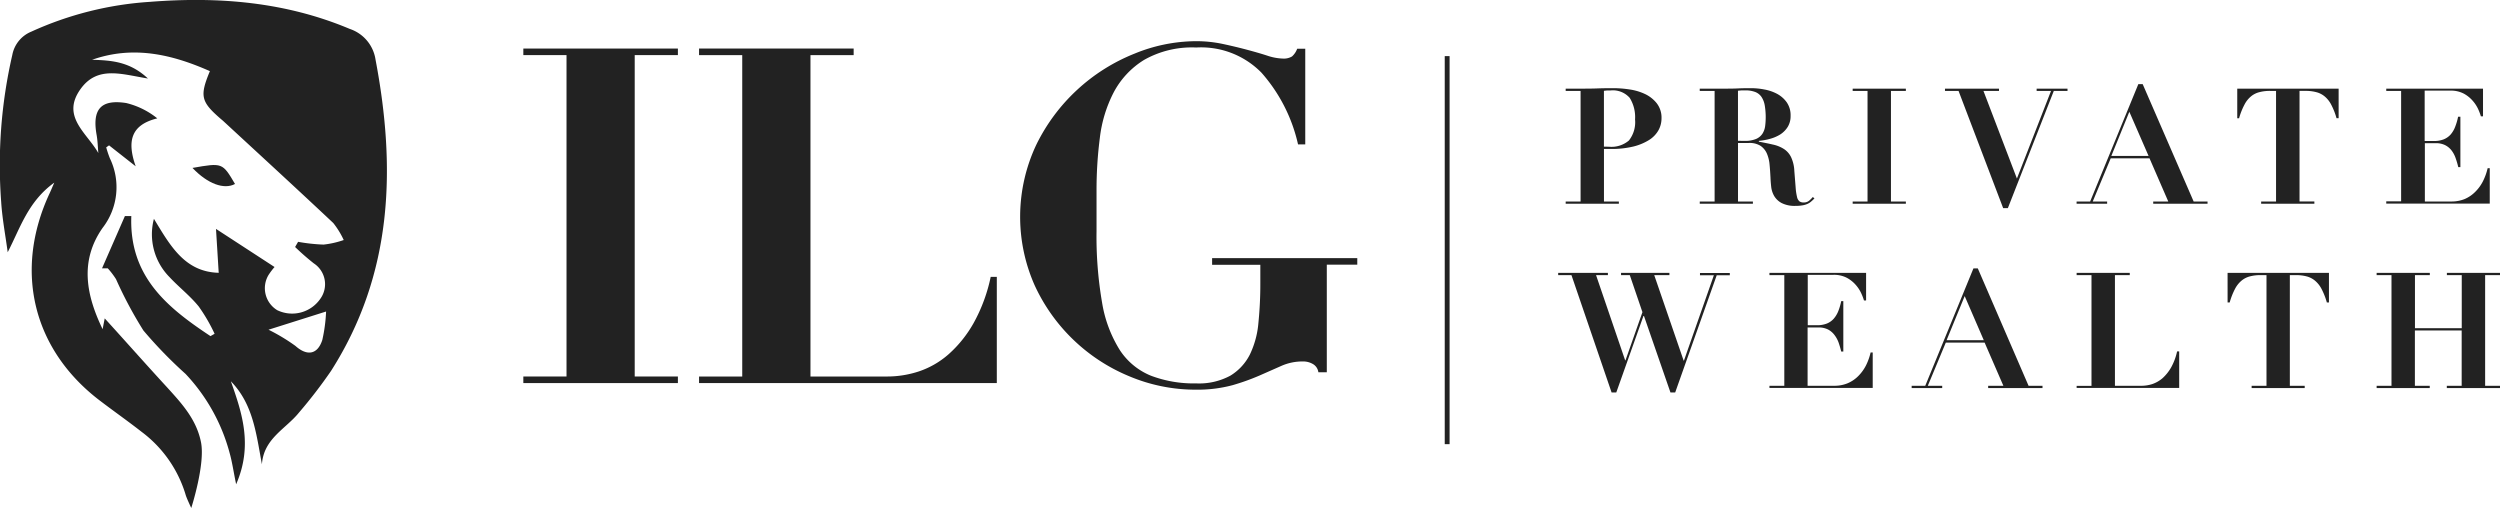
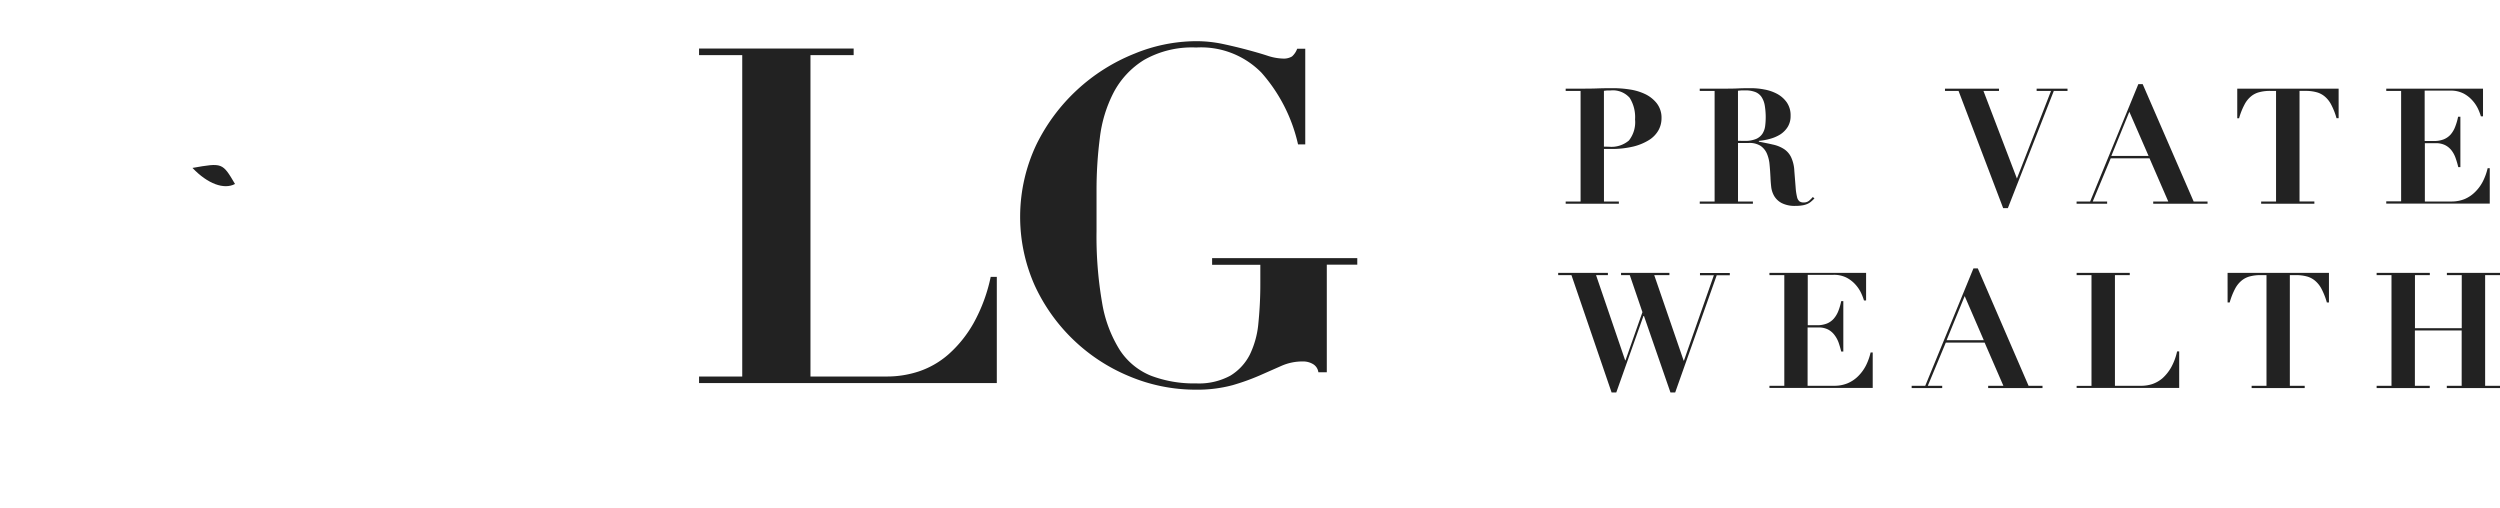
<svg xmlns="http://www.w3.org/2000/svg" width="237.357" height="48.23" viewBox="0 0 237.357 48.23">
  <g id="Layer_1-2-2" data-name="Layer 1-2-2" transform="translate(-49.067 -48.449)">
-     <path id="contur_1295" data-name="contur 1295" d="M113.428,53.059v.622h-4.1V84.195h4.1v.625H98.754v-.625h4.1V53.681h-4.1v-.622Z" fill="#222" />
    <path id="contur_1296" data-name="contur 1296" d="M130.115,53.059v.622h-4.1V84.195h7.343a9.581,9.581,0,0,0,2.965-.489,8.248,8.248,0,0,0,2.812-1.629,11.5,11.5,0,0,0,2.364-2.945,15.55,15.55,0,0,0,1.627-4.394h.581V84.82h-28.27v-.625h4.1V53.681h-4.1v-.622Z" fill="#222" />
    <path id="contur_1297" data-name="contur 1297" d="M172.307,62.158a15.34,15.34,0,0,0-3.471-6.806,8.026,8.026,0,0,0-6.2-2.392,9.2,9.2,0,0,0-4.954,1.182,8.022,8.022,0,0,0-2.877,3.075,12.57,12.57,0,0,0-1.316,4.326,38.71,38.71,0,0,0-.314,4.943v3.9a36.984,36.984,0,0,0,.533,6.833,12.145,12.145,0,0,0,1.674,4.462,6.41,6.41,0,0,0,2.945,2.433,11.443,11.443,0,0,0,4.3.735,6.224,6.224,0,0,0,3.256-.735,4.966,4.966,0,0,0,1.852-2.009,8.57,8.57,0,0,0,.81-3.01,36.944,36.944,0,0,0,.181-3.793V73.593h-4.578v-.639h13.783v.625h-2.894V83.795h-.8a1.053,1.053,0,0,0-.516-.782,1.832,1.832,0,0,0-.956-.246,4.937,4.937,0,0,0-2.05.424l-2.074.915a21.352,21.352,0,0,1-2.563.916,12.888,12.888,0,0,1-3.5.424,16.2,16.2,0,0,1-6.29-1.271,17.038,17.038,0,0,1-9-8.665,16.031,16.031,0,0,1,.171-13.325,17.666,17.666,0,0,1,9.324-8.644,15.524,15.524,0,0,1,5.808-1.182,12.151,12.151,0,0,1,2.587.266c.83.178,1.606.366,2.32.557s1.366.379,1.916.56a5.078,5.078,0,0,0,1.429.267,1.526,1.526,0,0,0,.891-.2,1.815,1.815,0,0,0,.492-.734h.766v9.085Z" fill="#222" />
    <path id="contur_1298" data-name="contur 1298" d="M202.767,67.58v.215h-5.05V67.58h1.415V57.08h-1.415v-.215h1.415c.519,0,1.042,0,1.564-.02s1.042-.024,1.565-.024a9.91,9.91,0,0,1,1.49.116,5.141,5.141,0,0,1,1.472.427,3.135,3.135,0,0,1,1.128.875,2.224,2.224,0,0,1,.465,1.452,2.327,2.327,0,0,1-.291,1.127,2.611,2.611,0,0,1-.892.923,5.117,5.117,0,0,1-1.5.622,8.768,8.768,0,0,1-2.135.228h-.646V67.58Zm-.936-5.2a2.557,2.557,0,0,0,1.889-.591,2.8,2.8,0,0,0,.584-2,3.448,3.448,0,0,0-.509-2.05,2.129,2.129,0,0,0-1.841-.7h-.321l-.284.031v5.3Z" fill="#222" />
    <path id="contur_1299" data-name="contur 1299" d="M210.444,57.08v-.215h2.317c.43,0,.854,0,1.274-.02s.844-.024,1.274-.024a6.551,6.551,0,0,1,1.265.123,4.087,4.087,0,0,1,1.223.42,2.675,2.675,0,0,1,.912.806,2.154,2.154,0,0,1,.362,1.282,1.937,1.937,0,0,1-.277,1.052,2.313,2.313,0,0,1-.7.707,3.637,3.637,0,0,1-.978.42,5.769,5.769,0,0,1-1.059.192V61.9q.753.139,1.346.277a3.134,3.134,0,0,1,1.025.413,1.909,1.909,0,0,1,.684.769,3.443,3.443,0,0,1,.314,1.319l.123,1.551a5.433,5.433,0,0,0,.13.906.764.764,0,0,0,.232.43.686.686,0,0,0,.42.106.749.749,0,0,0,.51-.178,2.891,2.891,0,0,0,.341-.341l.154.136c-.1.1-.2.2-.3.284a1.41,1.41,0,0,1-.341.225,1.867,1.867,0,0,1-.472.144,3.815,3.815,0,0,1-.683.055,2.721,2.721,0,0,1-1.319-.27,1.814,1.814,0,0,1-.707-.667,2.239,2.239,0,0,1-.284-.867c-.034-.311-.058-.605-.068-.882-.021-.42-.048-.827-.086-1.22a3.379,3.379,0,0,0-.252-1.052,1.718,1.718,0,0,0-.6-.738,1.937,1.937,0,0,0-1.121-.277h-1.025V67.58h1.415v.215h-5.047V67.58h1.411V57.08Zm4.267,4.743a2.635,2.635,0,0,0,1.09-.185,1.36,1.36,0,0,0,.6-.5,1.751,1.751,0,0,0,.253-.71,6.774,6.774,0,0,0-.037-1.975,2.1,2.1,0,0,0-.308-.8,1.283,1.283,0,0,0-.591-.468,2.532,2.532,0,0,0-.96-.154h-.342l-.341.031v4.756Z" fill="#222" />
-     <path id="contur_1300" data-name="contur 1300" d="M230.015,56.865v.215H228.6v10.5h1.415v.215h-5.05V67.58h1.411V57.08h-1.411v-.215Z" fill="#222" />
    <path id="contur_1301" data-name="contur 1301" d="M238.857,56.865v.215h-1.476l3.178,8.32,3.238-8.32h-1.366v-.215h2.931v.215h-1.3L239.7,68.208h-.448L235.017,57.08h-1.288v-.215Z" fill="#222" />
    <path id="contur_1302" data-name="contur 1302" d="M247.511,67.58l4.575-11.142h.414l4.838,11.142h1.319v.215H253.5V67.58h1.429l-1.781-4.1h-3.683l-1.708,4.1h1.367v.215h-2.9V67.58Zm2.013-4.329h3.533l-1.825-4.189Z" fill="#222" />
    <path id="contur_1303" data-name="contur 1303" d="M264.612,57.08a3.846,3.846,0,0,0-1.025.117,2.008,2.008,0,0,0-.8.4,2.5,2.5,0,0,0-.626.79,6.442,6.442,0,0,0-.509,1.288h-.174V56.865h9.625v2.809h-.2a6.392,6.392,0,0,0-.505-1.288,2.527,2.527,0,0,0-.629-.79,2.031,2.031,0,0,0-.8-.4,3.847,3.847,0,0,0-1.025-.117h-.553v10.5H268.8v.215h-5.053V67.58h1.414V57.08Z" fill="#222" />
    <path id="contur_1304" data-name="contur 1304" d="M284.811,56.865v2.628h-.2a5.762,5.762,0,0,0-.26-.684,3.294,3.294,0,0,0-.516-.789,3.036,3.036,0,0,0-.85-.683,2.626,2.626,0,0,0-1.275-.284h-2.439v4.783h.857a2.474,2.474,0,0,0,.96-.16,1.771,1.771,0,0,0,.653-.461,2.443,2.443,0,0,0,.43-.738,5.44,5.44,0,0,0,.274-.943h.218v4.783h-.2a8.268,8.268,0,0,0-.253-.858,2.55,2.55,0,0,0-.39-.731,1.783,1.783,0,0,0-.608-.5,1.944,1.944,0,0,0-.9-.184H279.29V67.58H281.8a3.313,3.313,0,0,0,1.275-.236,3.166,3.166,0,0,0,1-.683,3.826,3.826,0,0,0,.731-1.005,5.538,5.538,0,0,0,.445-1.237h.2v3.362h-9.826v-.215h1.411V57.08h-1.411v-.215Z" fill="#222" />
    <path id="contur_1305" data-name="contur 1305" d="M201.725,74.355v.215H200.6l2.764,8.091h.031l1.609-4.575-1.2-3.516h-.83v-.215h4.592v.215h-1.442l2.792,8.115h.03l2.84-8.1h-1.319v-.216h2.832v.216h-1.243l-3.943,11.128h-.448l-2.514-7.261h-.052l-2.579,7.261h-.444l-3.81-11.139h-1.261v-.215Z" fill="#222" />
    <path id="contur_1306" data-name="contur 1306" d="M226.239,74.355v2.624h-.2a5.026,5.026,0,0,0-.26-.683,3.242,3.242,0,0,0-.512-.786,2.99,2.99,0,0,0-.851-.683,2.623,2.623,0,0,0-1.275-.284H220.7v4.783h.857a2.5,2.5,0,0,0,.961-.16,1.759,1.759,0,0,0,.652-.462,2.511,2.511,0,0,0,.431-.72,5.754,5.754,0,0,0,.276-.943h.2v4.783h-.2c-.071-.3-.157-.584-.252-.861a2.67,2.67,0,0,0-.41-.738,1.813,1.813,0,0,0-.605-.5,1.926,1.926,0,0,0-.9-.184h-1.025v5.535h2.529a3.253,3.253,0,0,0,1.274-.24,3.161,3.161,0,0,0,1.008-.683,4,4,0,0,0,.728-1,5.57,5.57,0,0,0,.444-1.237h.2v3.362h-9.805v-.2h1.411V74.57h-1.411v-.215Z" fill="#222" />
    <path id="contur_1307" data-name="contur 1307" d="M231.856,85.077l4.575-11.146h.414l4.82,11.146h1.323v.215h-5.159v-.215h1.445l-1.78-4.1h-3.687l-1.708,4.1h1.367v.215h-2.9v-.215Zm2.026-4.329h3.53L235.6,76.559Z" fill="#222" />
    <path id="contur_1308" data-name="contur 1308" d="M251.273,74.355v.215h-1.408V85.077H252.4a3.4,3.4,0,0,0,1.025-.168,2.957,2.957,0,0,0,.967-.56,4.154,4.154,0,0,0,.813-1.025,5.476,5.476,0,0,0,.561-1.51h.2v3.468h-9.738v-.2h1.411V74.57h-1.411v-.215Z" fill="#222" />
    <path id="contur_1309" data-name="contur 1309" d="M263.72,74.57a3.892,3.892,0,0,0-1.025.116,2.022,2.022,0,0,0-.8.4,2.521,2.521,0,0,0-.629.789,6.638,6.638,0,0,0-.506,1.289h-.2V74.355h9.624v2.809h-.2a6.638,6.638,0,0,0-.506-1.289,2.57,2.57,0,0,0-.632-.789,2.023,2.023,0,0,0-.8-.4,3.887,3.887,0,0,0-1.025-.116h-.55V85.077h1.411v.215h-5.039v-.215h1.411V74.57Z" fill="#222" />
    <path id="contur_1310" data-name="contur 1310" d="M279.761,74.355v.215H278.35v5.04h4.442V74.57h-1.411v-.215h5.043v.215h-1.411V85.077h1.411v.215h-5.05v-.215h1.411V79.822h-4.442v5.255h1.411v.215h-5.043v-.215h1.411V74.57h-1.411v-.215Z" fill="#222" />
    <line id="Линия_23" data-name="Линия 23" y2="36.838" transform="translate(186.463 53.777)" fill="none" />
-     <rect id="Прямоугольник_170" data-name="Прямоугольник 170" width="0.461" height="36.842" transform="translate(186.234 53.777)" fill="#222" />
-     <path id="contur_1311" data-name="contur 1311" d="M73.935,92.532c-.54-2.864-.817-5.7-2.949-7.883,1.094,3.075,2.091,6.133.5,9.779-.263-1.281-.383-2.156-.625-3a17.5,17.5,0,0,0-4.179-7.482,41.888,41.888,0,0,1-4-4.12,39.035,39.035,0,0,1-2.6-4.873,7.583,7.583,0,0,0-.779-1.025h-.55l2.173-4.967h.609c-.219,5.781,3.474,8.722,7.516,11.4l.39-.222a16.281,16.281,0,0,0-1.5-2.583c-.827-1.025-1.893-1.845-2.781-2.8a5.772,5.772,0,0,1-1.479-5.532c1.53,2.518,2.914,5.046,6.15,5.125-.086-1.411-.164-2.675-.257-4.168L75.134,73.8a6.437,6.437,0,0,0-.581.772,2.44,2.44,0,0,0,.838,3.328,3.251,3.251,0,0,0,4.1-1.1,2.361,2.361,0,0,0-.629-3.345A23.081,23.081,0,0,1,77.085,71.9l.284-.492a16.748,16.748,0,0,0,2.415.263,8.551,8.551,0,0,0,1.917-.434,7.972,7.972,0,0,0-.991-1.613c-3.447-3.242-6.939-6.443-10.417-9.658-.109-.1-.229-.195-.342-.294-1.8-1.575-1.934-2.115-.956-4.469-3.629-1.606-7.292-2.45-11.183-1.08,1.79.062,3.557.144,5.3,1.78-2.5-.4-4.8-1.257-6.416,1.025-1.839,2.6.628,4.138,1.708,6.054-.051-.563-.062-1.137-.161-1.708-.44-2.439.383-3.417,2.8-3.044A7.5,7.5,0,0,1,64,59.687c-2.535.622-2.876,2.2-2.05,4.551L59.421,62.25l-.27.191a10.179,10.179,0,0,0,.342,1.025,6.308,6.308,0,0,1-.684,6.618c-2.193,3.137-1.568,6.372,0,9.618l.2-1.025c1.913,2.1,3.9,4.35,5.925,6.55,1.394,1.534,2.788,3.041,3.218,5.217.413,2.091-.926,6.235-.926,6.235s-.424-.891-.526-1.226a11.61,11.61,0,0,0-4.182-6c-1.312-1.025-2.665-1.975-3.984-2.98-6.362-4.848-8.169-12.334-4.763-19.659.1-.212.192-.431.448-1.025-2.487,1.8-3.205,4.25-4.421,6.608-.212-1.6-.52-3.185-.619-4.784a46.59,46.59,0,0,1,1.056-13.946,2.982,2.982,0,0,1,1.8-2.211,32.07,32.07,0,0,1,11.275-2.832c6.492-.513,12.86,0,18.969,2.572a3.637,3.637,0,0,1,2.443,2.918c1.965,10.359,1.627,20.37-4.223,29.547a46.161,46.161,0,0,1-3.047,3.96C76.2,89.176,74.1,90.082,73.935,92.532Zm6.092-14.507L74.56,79.753a17.749,17.749,0,0,1,2.556,1.538c1.08.967,2.091.857,2.552-.564A15.13,15.13,0,0,0,80.027,78.025Z" fill="#222" />
    <path id="contur_1312" data-name="contur 1312" d="M67.341,64.392c2.846-.5,2.846-.5,4.038,1.524C70.348,66.473,68.783,65.912,67.341,64.392Z" fill="#222" />
  </g>
</svg>